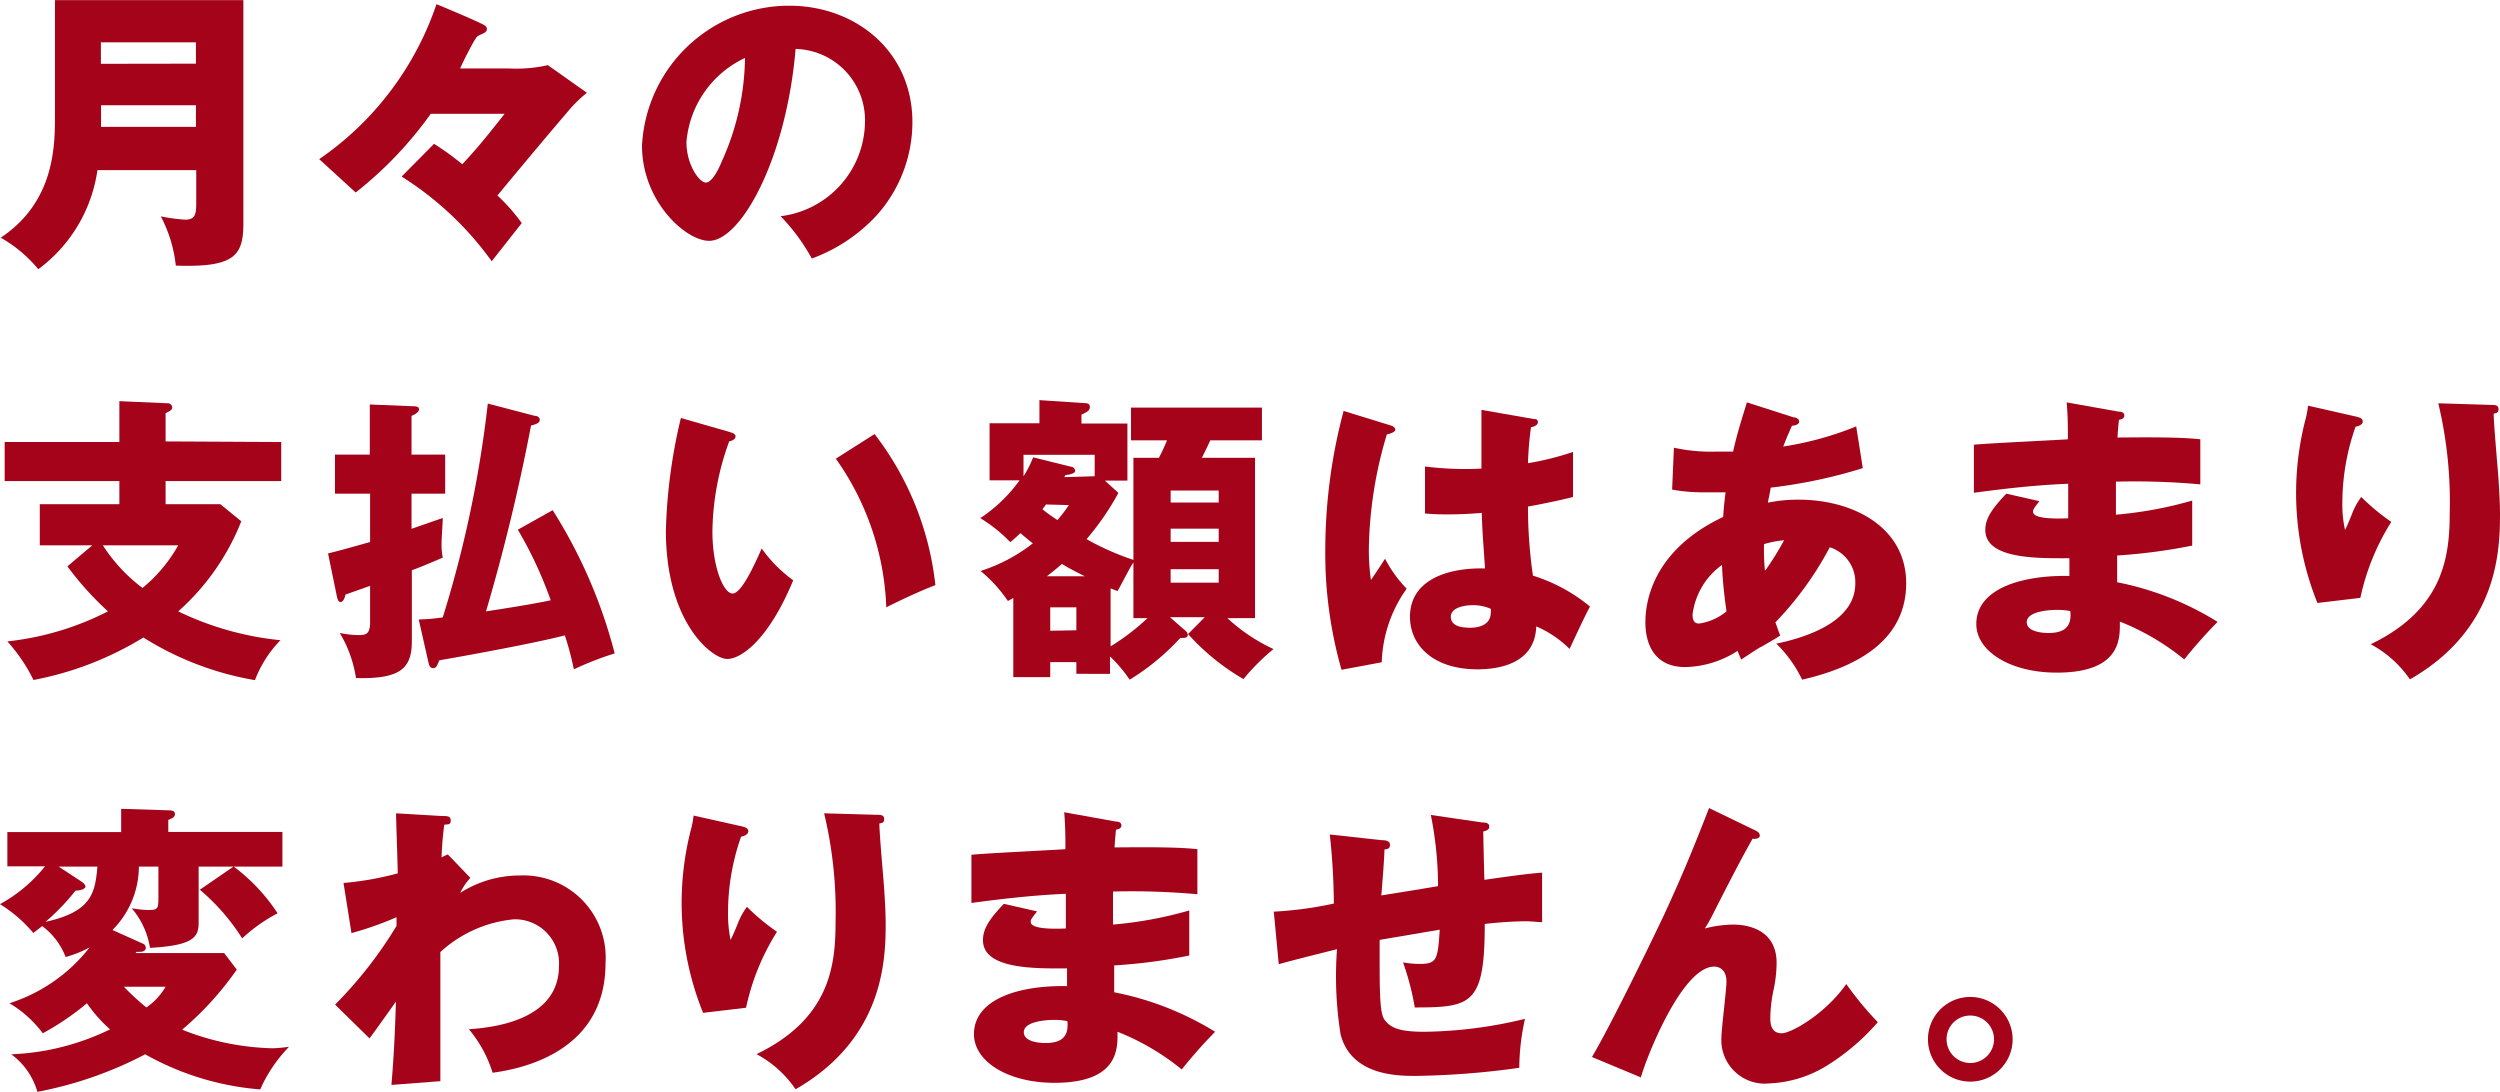
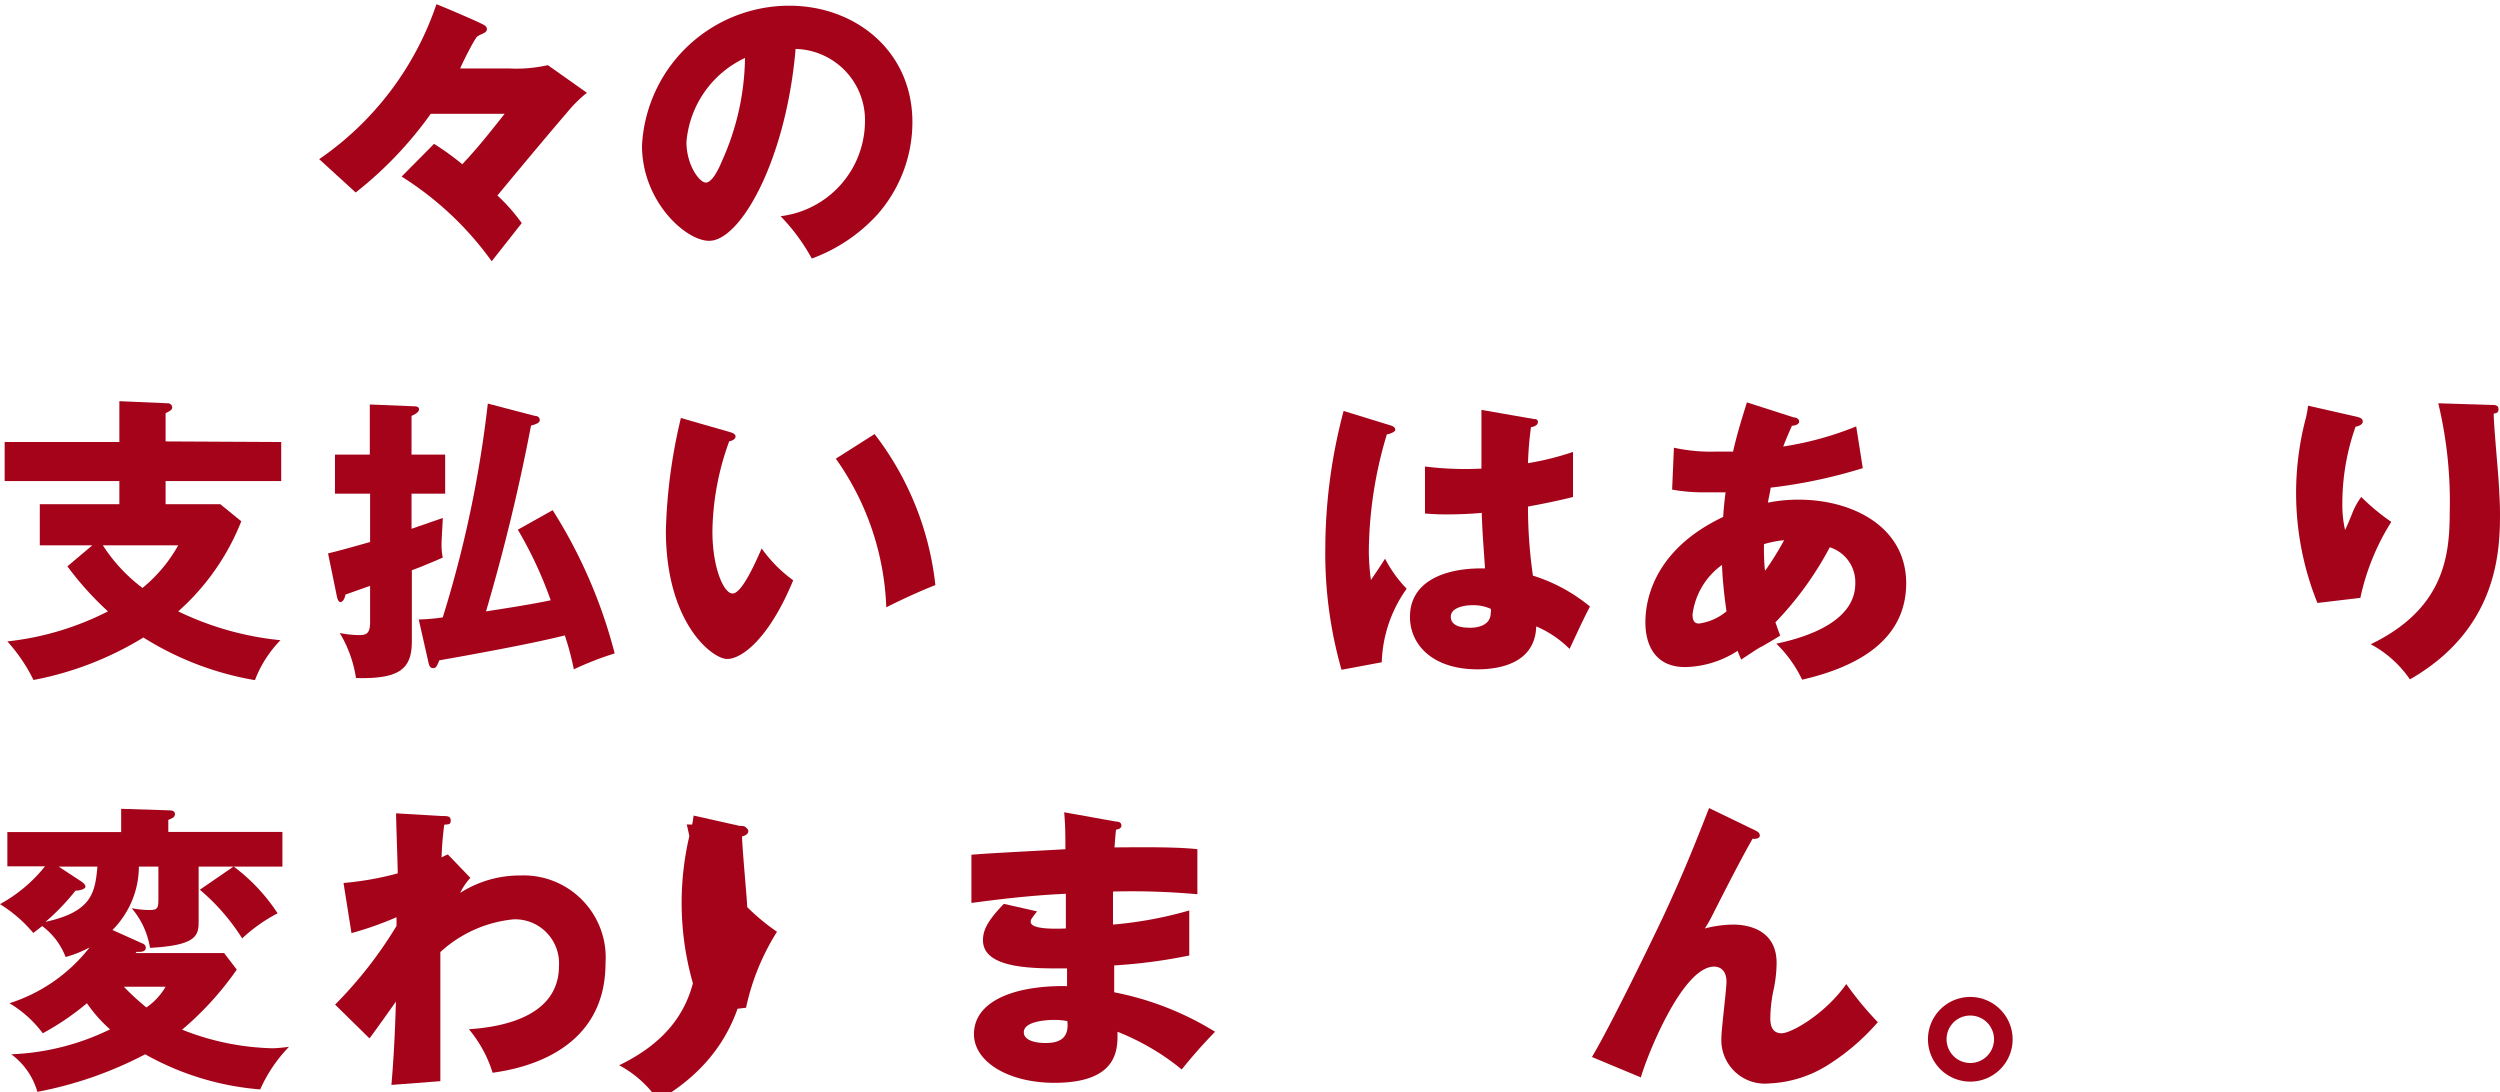
<svg xmlns="http://www.w3.org/2000/svg" viewBox="0 0 166.51 72.76">
  <defs>
    <style>.cls-1{fill:#a50319;}</style>
  </defs>
  <title>c4_08</title>
  <g id="レイヤー_2" data-name="レイヤー 2">
    <g id="レイヤー_1-2" data-name="レイヤー 1">
-       <path class="cls-1" d="M7,12.61a9.94,9.94,0,0,1-3.94,6.6,9.05,9.05,0,0,0-2.5-2.1c3.66-2.44,3.61-6.24,3.61-8.24V1.29H16.72V16.11c0,2.16-.52,3-4.5,2.86a9.12,9.12,0,0,0-1-3.28,11.27,11.27,0,0,0,1.64.22c.68,0,.72-.42.72-1.14V12.61Zm6.56-7.09V4.1H7.23V5.53Zm0,4.21V8.29H7.24V9.73Z" transform="translate(-0.51 -1.28)" />
      <path class="cls-1" d="M34.42,5.84A9.55,9.55,0,0,0,37,5.62l2.6,1.84a8.73,8.73,0,0,0-1.36,1.36c-.46.52-2.6,3.06-4.6,5.48a12.22,12.22,0,0,1,1.62,1.84l-2,2.54a21.41,21.41,0,0,0-6-5.64l2.16-2.18a18,18,0,0,1,1.88,1.36c.84-.9,1.42-1.58,2.82-3.36H29.2a25.37,25.37,0,0,1-5,5.24l-2.43-2.22A20.46,20.46,0,0,0,29.58,1.56c1,.4,2.64,1.12,2.88,1.24s.48.2.48.42a.28.28,0,0,1-.08.18c-.12.12-.4.18-.57.32s-1,1.78-1.13,2.12Z" transform="translate(-0.51 -1.28)" />
      <path class="cls-1" d="M52.5,15.68a6.39,6.39,0,0,0,5.62-6.24,4.74,4.74,0,0,0-4.62-4.9c-.62,7.32-3.64,12.78-5.76,12.78-1.57,0-4.47-2.64-4.47-6.34a9.82,9.82,0,0,1,9.81-9.32c4.38,0,8.2,3,8.2,7.76a9.32,9.32,0,0,1-2.36,6.18,11.07,11.07,0,0,1-4.34,2.9A13,13,0,0,0,52.5,15.68Zm-6.27-4.94c0,1.54.87,2.7,1.29,2.7s.86-.9,1.07-1.42a17.15,17.15,0,0,0,1.54-6.88A6.8,6.8,0,0,0,46.23,10.74Z" transform="translate(-0.51 -1.28)" />
      <path class="cls-1" d="M19.24,30.72v2.6H11.54v1.54h3.64L16.58,36a15.74,15.74,0,0,1-4.2,6,20.18,20.18,0,0,0,6.81,1.92,7.79,7.79,0,0,0-1.7,2.66,20.33,20.33,0,0,1-7.43-2.84,21.72,21.72,0,0,1-7.32,2.83A11.11,11.11,0,0,0,1,44,19.23,19.23,0,0,0,7.7,42,20.75,20.75,0,0,1,5,39L6.66,37.6H3.16V34.86h5.3V33.32H.82v-2.6H8.46V28l3.22.14a.29.29,0,0,1,.3.28c0,.16-.16.24-.44.38v1.88ZM7.36,37.6A11,11,0,0,0,10,40.44a9.88,9.88,0,0,0,2.38-2.84Z" transform="translate(-0.51 -1.28)" />
      <path class="cls-1" d="M25.14,28.22l2.92.12c.1,0,.36,0,.36.2s-.28.34-.5.44v2.58h2.24v2.6H27.92V36.5L30,35.78c0,.26-.08,1.4-.08,1.64a4.41,4.41,0,0,0,.08,1c-1.08.46-1.5.64-2.06.84V44c0,1.82-.8,2.52-3.72,2.44a8.21,8.21,0,0,0-1.08-3,6.9,6.9,0,0,0,1.24.14c.5,0,.78-.06.78-.86V40.3l-1.64.58c-.08.38-.22.5-.34.5s-.2-.22-.22-.32l-.6-2.92c.9-.22,1.88-.5,2.8-.76V34.16H22.82v-2.6h2.32ZM28.4,42.54A12.73,12.73,0,0,0,30,42.4a76.86,76.86,0,0,0,3-14.24l3.14.82c.18,0,.32.1.32.28s-.24.28-.58.36q-1.2,6.27-3,12.38c1.16-.18,3-.46,4.31-.74A26.71,26.71,0,0,0,35,36.56l2.32-1.3a33.39,33.39,0,0,1,4.13,9.54,21,21,0,0,0-2.72,1.06,19.09,19.09,0,0,0-.6-2.26c-2.28.58-6.76,1.38-8.36,1.66-.17.4-.21.52-.41.52s-.26-.16-.3-.32Z" transform="translate(-0.51 -1.28)" />
      <path class="cls-1" d="M49.1,30.05c.18.06.4.12.4.3s-.24.3-.42.32a18,18,0,0,0-1.12,6c0,2.44.76,4.14,1.34,4.14s1.4-1.76,1.94-3a9.3,9.3,0,0,0,2.1,2.12c-1.6,3.88-3.42,5.24-4.4,5.24s-4.08-2.38-4.08-8.56a35.88,35.88,0,0,1,1-7.49Zm9.66.14a20,20,0,0,1,4.05,10.06c-1.19.46-2.6,1.14-3.27,1.48a18.21,18.21,0,0,0-3.36-9.9Z" transform="translate(-0.51 -1.28)" />
-       <path class="cls-1" d="M75,34.11a17.86,17.86,0,0,1-2.12,3.08A17.48,17.48,0,0,0,76,38.57v-6.8h1.7c.26-.5.36-.74.54-1.16H75.84V28.43h8.72v2.18H81.12c-.22.48-.42.88-.56,1.16H84.1V42.45H82.26a11.81,11.81,0,0,0,3.07,2.06,14.42,14.42,0,0,0-2,2,15.21,15.21,0,0,1-3.69-3l1.11-1.12H78.44l.84.74c.22.18.34.28.34.44s-.16.2-.32.2h-.18a15.5,15.5,0,0,1-3.37,2.78A9.31,9.31,0,0,0,74.44,45v1.16H72.2v-.78H70.46v1H68V41.11l-.36.2a9.27,9.27,0,0,0-1.82-2,11.15,11.15,0,0,0,3.48-1.84c-.4-.32-.64-.52-.82-.68-.2.18-.32.3-.68.6a9.93,9.93,0,0,0-2-1.6,10,10,0,0,0,2.62-2.52h-2v-3.8h3.32V27.93l3,.2c.12,0,.36,0,.36.26s-.28.38-.56.5v.6H75.6v3.8H74.1ZM73.42,33V31.57H68.68V33a6.75,6.75,0,0,0,.64-1.26l2.5.62c.16,0,.3.14.3.28s-.24.24-.64.28a1.15,1.15,0,0,0-.08.14Zm-3.24,1.88-.24.32c.22.18.46.36,1,.72a9.9,9.9,0,0,0,.76-1Zm2.58,4.78c-.68-.34-1.1-.56-1.52-.82-.34.3-.62.52-1,.82Zm-.56,3.6V41.73H70.46v1.56ZM76,38.75c-.2.24-.88,1.62-1.06,1.9l-.46-.18v3.86a14.94,14.94,0,0,0,2.46-1.88H76Zm5.68-4v-.8h-3.2v.8Zm-3.2,1.74v.88h3.2v-.88Zm0,2.7v.9h3.2v-.9Z" transform="translate(-0.51 -1.28)" />
      <path class="cls-1" d="M93.18,29.63c.16.06.26.14.26.28s-.38.28-.56.3a27.61,27.61,0,0,0-1.2,7.7,14.16,14.16,0,0,0,.14,2c.26-.38.68-1,.94-1.42a8.38,8.38,0,0,0,1.44,2,8.88,8.88,0,0,0-1.66,4.9l-2.68.5a28.22,28.22,0,0,1-1.08-8.06A36,36,0,0,1,90,28.65Zm9.5-.44c.1,0,.26,0,.26.21s-.28.31-.46.33a22.12,22.12,0,0,0-.2,2.4,18.91,18.91,0,0,0,3-.75v3c-.46.12-1.38.34-3,.64a31.91,31.91,0,0,0,.33,4.6,11.16,11.16,0,0,1,3.8,2.06c-.32.58-.92,1.88-1.36,2.82A7.07,7.07,0,0,0,102.83,43c-.08,2.56-2.64,2.86-3.91,2.86-3,0-4.5-1.64-4.5-3.5,0-2.38,2.36-3.28,5-3.22-.16-2.28-.18-2.54-.22-3.7-1.14.1-2,.1-2.3.1a14.79,14.79,0,0,1-1.48-.06V32.35a21.2,21.2,0,0,0,3.76.14c0-.84,0-2.6,0-3.91Zm-4.14,12.4c-.44,0-1.4.14-1.4.76s.66.74,1.3.74c.16,0,1.36,0,1.36-1a.55.55,0,0,0,0-.26A2.84,2.84,0,0,0,98.54,41.59Z" transform="translate(-0.51 -1.28)" />
      <path class="cls-1" d="M112,31.1a11.59,11.59,0,0,0,2.76.26c.12,0,.62,0,1.18,0,.28-1.26.64-2.36.92-3.28l3.12,1c.16,0,.36.1.36.28s-.24.26-.48.28c-.24.54-.38.86-.58,1.38a21.47,21.47,0,0,0,4.86-1.34l.44,2.78a33.69,33.69,0,0,1-6.14,1.3c0,.16-.16.82-.18,1a9.86,9.86,0,0,1,2.06-.2c3.54,0,7.14,1.78,7.15,5.56,0,4-3.6,5.66-6.93,6.43a8.4,8.4,0,0,0-1.72-2.4c2.26-.47,5.26-1.57,5.26-4a2.44,2.44,0,0,0-1.7-2.42,22,22,0,0,1-3.62,5c.14.39.2.58.32.88-.28.18-.38.24-1.24.74-.08,0-1.14.72-1.36.86-.14-.32-.16-.38-.24-.58a6.66,6.66,0,0,1-3.48,1.08c-2.66,0-2.66-2.54-2.66-3,0-1.14.34-4.71,5.18-7,.06-.92.12-1.28.16-1.64l-1.32,0a11.55,11.55,0,0,1-2.24-.18Zm3.24,7.78a4.79,4.79,0,0,0-2,3.33c0,.48.18.6.44.6A3.66,3.66,0,0,0,115.5,42C115.48,41.8,115.26,40.44,115.2,38.88Zm2.86.38a20,20,0,0,0,1.24-2,7,7,0,0,0-1.34.26A14.67,14.67,0,0,0,118.06,39.26Z" transform="translate(-0.51 -1.28)" />
-       <path class="cls-1" d="M141.64,28.7c.18,0,.36.06.36.26s-.22.26-.36.28c-.08.78-.08,1-.1,1.18.92,0,4-.06,5.52.12v3a48.51,48.51,0,0,0-5.62-.18v2.2a26.25,26.25,0,0,0,5.08-.94v3a38,38,0,0,1-5,.66c0,.86,0,.94,0,1.78a19.9,19.9,0,0,1,6.69,2.64,32,32,0,0,0-2.22,2.5,16.19,16.19,0,0,0-4.29-2.52c0,1,.18,3.4-4.2,3.4-3.1,0-5.36-1.42-5.36-3.24,0-2.28,2.86-3.26,6.2-3.2,0-.46,0-.46,0-1.18-2,0-5.6.1-5.6-1.88,0-.7.36-1.34,1.4-2.42l2.2.5c-.36.48-.42.54-.42.68s0,.56,2.34.46c0-.36,0-2,0-2.3-2.46.1-4.62.38-6.28.6V30.9c1-.1,5.36-.3,6.26-.36,0-.76,0-1.54-.08-2.46ZM137.5,41.9c-.1,0-2,0-2,.82,0,.66,1.1.72,1.44.72,1,0,1.58-.36,1.46-1.46A4.38,4.38,0,0,0,137.5,41.9Z" transform="translate(-0.51 -1.28)" />
      <path class="cls-1" d="M157.32,29c.36.08.56.14.56.36s-.34.32-.48.34a15.28,15.28,0,0,0-.88,5.1,7.59,7.59,0,0,0,.18,1.78c.16-.32.22-.48.46-1.06a4.58,4.58,0,0,1,.62-1.14,14.45,14.45,0,0,0,2,1.66,15.52,15.52,0,0,0-2.06,5.06l-2.86.34a19.57,19.57,0,0,1-.76-12.36c.1-.44.1-.54.14-.78Zm9.14-.75c.2,0,.46,0,.46.28s-.18.26-.32.3c0,.7.28,3.74.32,4.36s.1,1.56.1,2.34c0,2.53-.19,7.67-6,11a7.36,7.36,0,0,0-2.61-2.34c4.81-2.32,5.26-5.78,5.26-8.72a28.19,28.19,0,0,0-.76-7.33Z" transform="translate(-0.51 -1.28)" />
      <path class="cls-1" d="M10,64.12a.3.3,0,0,1,.22.28c0,.3-.36.28-.62.28l-.06.08h5.9l.84,1.1a20.8,20.8,0,0,1-3.64,4A17.28,17.28,0,0,0,18.7,71.1,10.58,10.58,0,0,0,19.76,71a9.76,9.76,0,0,0-1.92,2.84,18.6,18.6,0,0,1-7.66-2.34A25.68,25.68,0,0,1,3,74,4.71,4.71,0,0,0,1.26,71.5a16.45,16.45,0,0,0,6.58-1.66A9.51,9.51,0,0,1,6.3,68.1a17.59,17.59,0,0,1-2.94,2,7.62,7.62,0,0,0-2.22-2,11,11,0,0,0,5.34-3.72,7.44,7.44,0,0,1-1.6.64,4.62,4.62,0,0,0-1.56-2.06l-.59.46A9.29,9.29,0,0,0,.51,61.5a10,10,0,0,0,3-2.52H1V56.7H8.58V55.15l3.14.1c.14,0,.44,0,.44.24s-.18.28-.44.4v.8h7.6V59H16.08A12.2,12.2,0,0,1,19,62.11a10.64,10.64,0,0,0-2.36,1.67,14,14,0,0,0-2.82-3.24L16.06,59H13.74v3.7c0,.93-.22,1.55-3.24,1.71a5.36,5.36,0,0,0-1.22-2.64,6.4,6.4,0,0,0,1.2.12c.58,0,.58-.16.58-.9V59H9.76A6,6,0,0,1,8,63.22ZM5.94,60c.08.06.26.18.26.34s-.4.26-.66.26a15.14,15.14,0,0,1-2,2.08C6.62,62,6.84,60.76,7,59H4.42Zm2.82,7a16.08,16.08,0,0,0,1.5,1.38A4.25,4.25,0,0,0,11.54,67Z" transform="translate(-0.51 -1.28)" />
      <path class="cls-1" d="M31.84,59.75a3.93,3.93,0,0,0-.68,1,7.38,7.38,0,0,1,4-1.16,5.47,5.47,0,0,1,5.68,5.84c0,6.2-6.14,7.1-7.52,7.3a8.37,8.37,0,0,0-1.58-2.9c2.18-.14,6-.82,6-4.22a2.93,2.93,0,0,0-3-3.1,8.41,8.41,0,0,0-4.9,2.18v8.6l-3.26.25c.22-2.51.28-4.93.3-5.55-.58.82-1.62,2.28-1.76,2.45l-2.29-2.25a27.9,27.9,0,0,0,4.09-5.24v-.58a22.76,22.76,0,0,1-3,1.06l-.53-3.34A20.51,20.51,0,0,0,27,59.45c0-.64-.11-3.44-.11-4l3.05.18c.37,0,.59,0,.59.3s-.17.24-.43.28a21.28,21.28,0,0,0-.18,2.18,3.48,3.48,0,0,1,.42-.2Z" transform="translate(-0.51 -1.28)" />
-       <path class="cls-1" d="M49.79,56.29c.36.08.56.14.56.36S50,57,49.87,57a15.27,15.27,0,0,0-.87,5.1,8.3,8.3,0,0,0,.17,1.78c.16-.32.23-.48.47-1.06a4.58,4.58,0,0,1,.62-1.14,14.45,14.45,0,0,0,2,1.66,15.52,15.52,0,0,0-2.06,5.06l-2.86.34a19.5,19.5,0,0,1-.77-12.36c.1-.44.1-.54.14-.78Zm9.15-.74c.2,0,.46,0,.46.28s-.18.26-.32.3c0,.7.28,3.74.32,4.36s.1,1.56.1,2.34c0,2.52-.2,7.66-6,11a7.37,7.37,0,0,0-2.6-2.34c4.8-2.32,5.26-5.78,5.26-8.72a28.12,28.12,0,0,0-.76-7.32Z" transform="translate(-0.51 -1.28)" />
+       <path class="cls-1" d="M49.79,56.29c.36.08.56.14.56.36S50,57,49.87,57a15.27,15.27,0,0,0-.87,5.1,8.3,8.3,0,0,0,.17,1.78c.16-.32.23-.48.47-1.06a4.58,4.58,0,0,1,.62-1.14,14.45,14.45,0,0,0,2,1.66,15.52,15.52,0,0,0-2.06,5.06l-2.86.34a19.5,19.5,0,0,1-.77-12.36c.1-.44.1-.54.14-.78Zc.2,0,.46,0,.46.28s-.18.26-.32.3c0,.7.28,3.74.32,4.36s.1,1.56.1,2.34c0,2.52-.2,7.66-6,11a7.37,7.37,0,0,0-2.6-2.34c4.8-2.32,5.26-5.78,5.26-8.72a28.12,28.12,0,0,0-.76-7.32Z" transform="translate(-0.51 -1.28)" />
      <path class="cls-1" d="M74.84,56c.18,0,.36.06.36.26s-.22.26-.36.28c-.08.78-.08,1-.1,1.18.92,0,4-.06,5.52.12v3a48.51,48.51,0,0,0-5.62-.18v2.2a26.25,26.25,0,0,0,5.08-.94v3a34.91,34.91,0,0,1-5,.66c0,.87,0,.95,0,1.79A20.07,20.07,0,0,1,81.44,70a32.7,32.7,0,0,0-2.22,2.51A16.12,16.12,0,0,0,74.94,70c0,1,.18,3.4-4.2,3.4-3.1,0-5.36-1.42-5.36-3.24,0-2.28,2.86-3.26,6.2-3.2,0-.46,0-.46,0-1.18-2,0-5.6.1-5.6-1.88,0-.7.35-1.34,1.39-2.42l2.21.5c-.36.48-.42.54-.42.68s0,.56,2.34.46c0-.36,0-2,0-2.31-2.46.11-4.63.39-6.29.61V58.21c1-.1,5.36-.31,6.26-.37,0-.76,0-1.54-.08-2.46ZM70.7,69.21c-.1,0-2,0-2,.82,0,.66,1.1.72,1.44.72,1,0,1.58-.36,1.46-1.46A4.38,4.38,0,0,0,70.7,69.21Z" transform="translate(-0.51 -1.28)" />
-       <path class="cls-1" d="M99.24,56.06c.28,0,.46.06.46.28s-.24.28-.4.32c0,.1.06,2.94.08,3.22,2.48-.36,3.14-.42,3.84-.48v3.3c-.32,0-.66-.06-1.16-.06a26.52,26.52,0,0,0-2.66.18c0,5.36-.88,5.56-4.66,5.56a18,18,0,0,0-.78-3,6.51,6.51,0,0,0,1.12.1c1.12,0,1.2-.28,1.32-2.28l-4,.68c0,.62,0,1.22,0,1.82,0,3.18.16,3.38.54,3.74s1,.56,2.42.56a29.61,29.61,0,0,0,6.72-.86,15.28,15.28,0,0,0-.38,3.26,54.09,54.09,0,0,1-6.9.54c-1.16,0-4.28,0-5-2.76a24.49,24.49,0,0,1-.24-5.68c-2.4.6-3.1.78-3.88,1L85.35,62a24.9,24.9,0,0,0,4-.54,44.84,44.84,0,0,0-.27-4.6l3.47.38c.3,0,.54.06.54.32s-.22.28-.37.3c0,.5-.17,2.62-.21,3.06.6-.1,2.52-.4,3.78-.62a24.33,24.33,0,0,0-.48-4.74Z" transform="translate(-0.51 -1.28)" />
      <path class="cls-1" d="M117.4,56.58c.18.08.32.18.32.36s-.3.24-.48.2c-.74,1.3-1.68,3.12-2.74,5.22-.2.38-.28.5-.44.76a7.94,7.94,0,0,1,1.86-.26c1.24,0,2.92.48,2.92,2.56a9,9,0,0,1-.18,1.68,9.46,9.46,0,0,0-.24,2c0,.52.14,1,.76,1s2.88-1.26,4.3-3.28a21.5,21.5,0,0,0,2.1,2.54,14.83,14.83,0,0,1-3.4,2.9,7.93,7.93,0,0,1-3.82,1.18,2.9,2.9,0,0,1-3.2-3c0-.6.34-3.24.34-3.78,0-.72-.4-1-.82-1-2.16,0-4.56,6.18-4.88,7.38l-3.26-1.36c1.28-2.14,4.18-8.14,4.8-9.46,1.26-2.72,2.06-4.7,3-7.12Z" transform="translate(-0.51 -1.28)" />
      <path class="cls-1" d="M134.56,70.5a2.82,2.82,0,1,1-2.82-2.82A2.83,2.83,0,0,1,134.56,70.5Zm-4.4,0a1.58,1.58,0,1,0,1.58-1.58A1.57,1.57,0,0,0,130.16,70.5Z" transform="translate(-0.51 -1.28)" />
    </g>
  </g>
</svg>